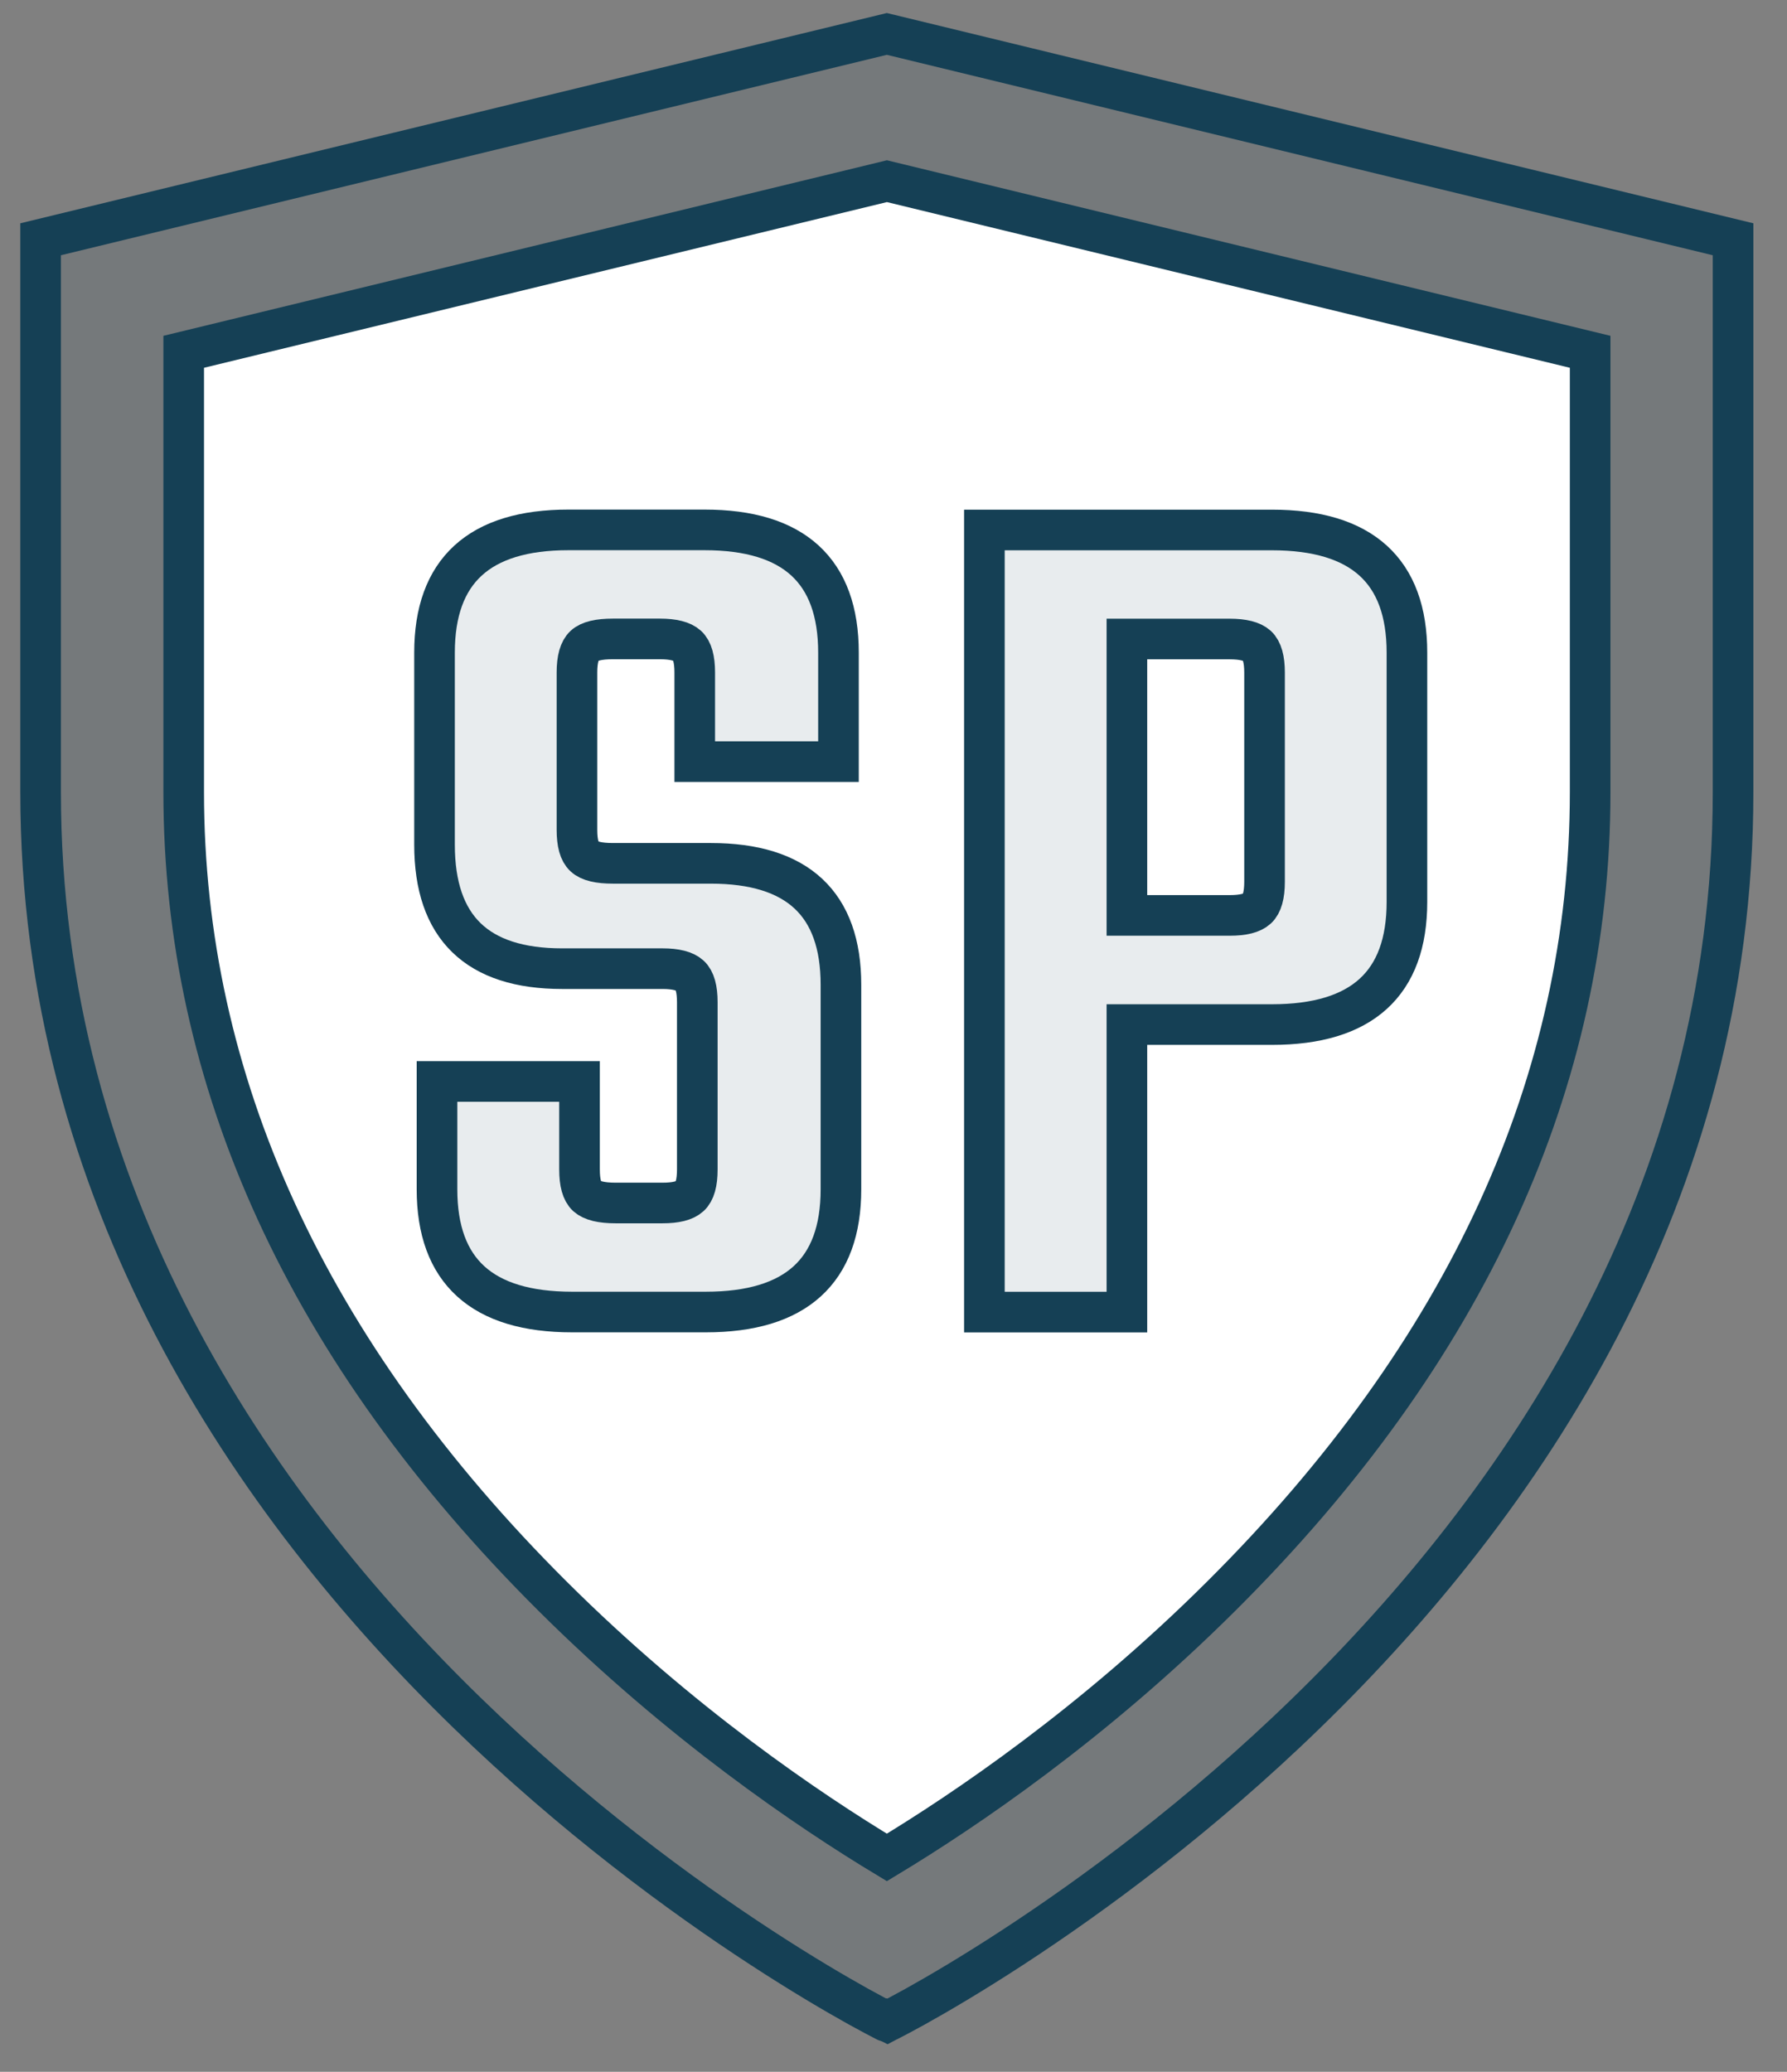
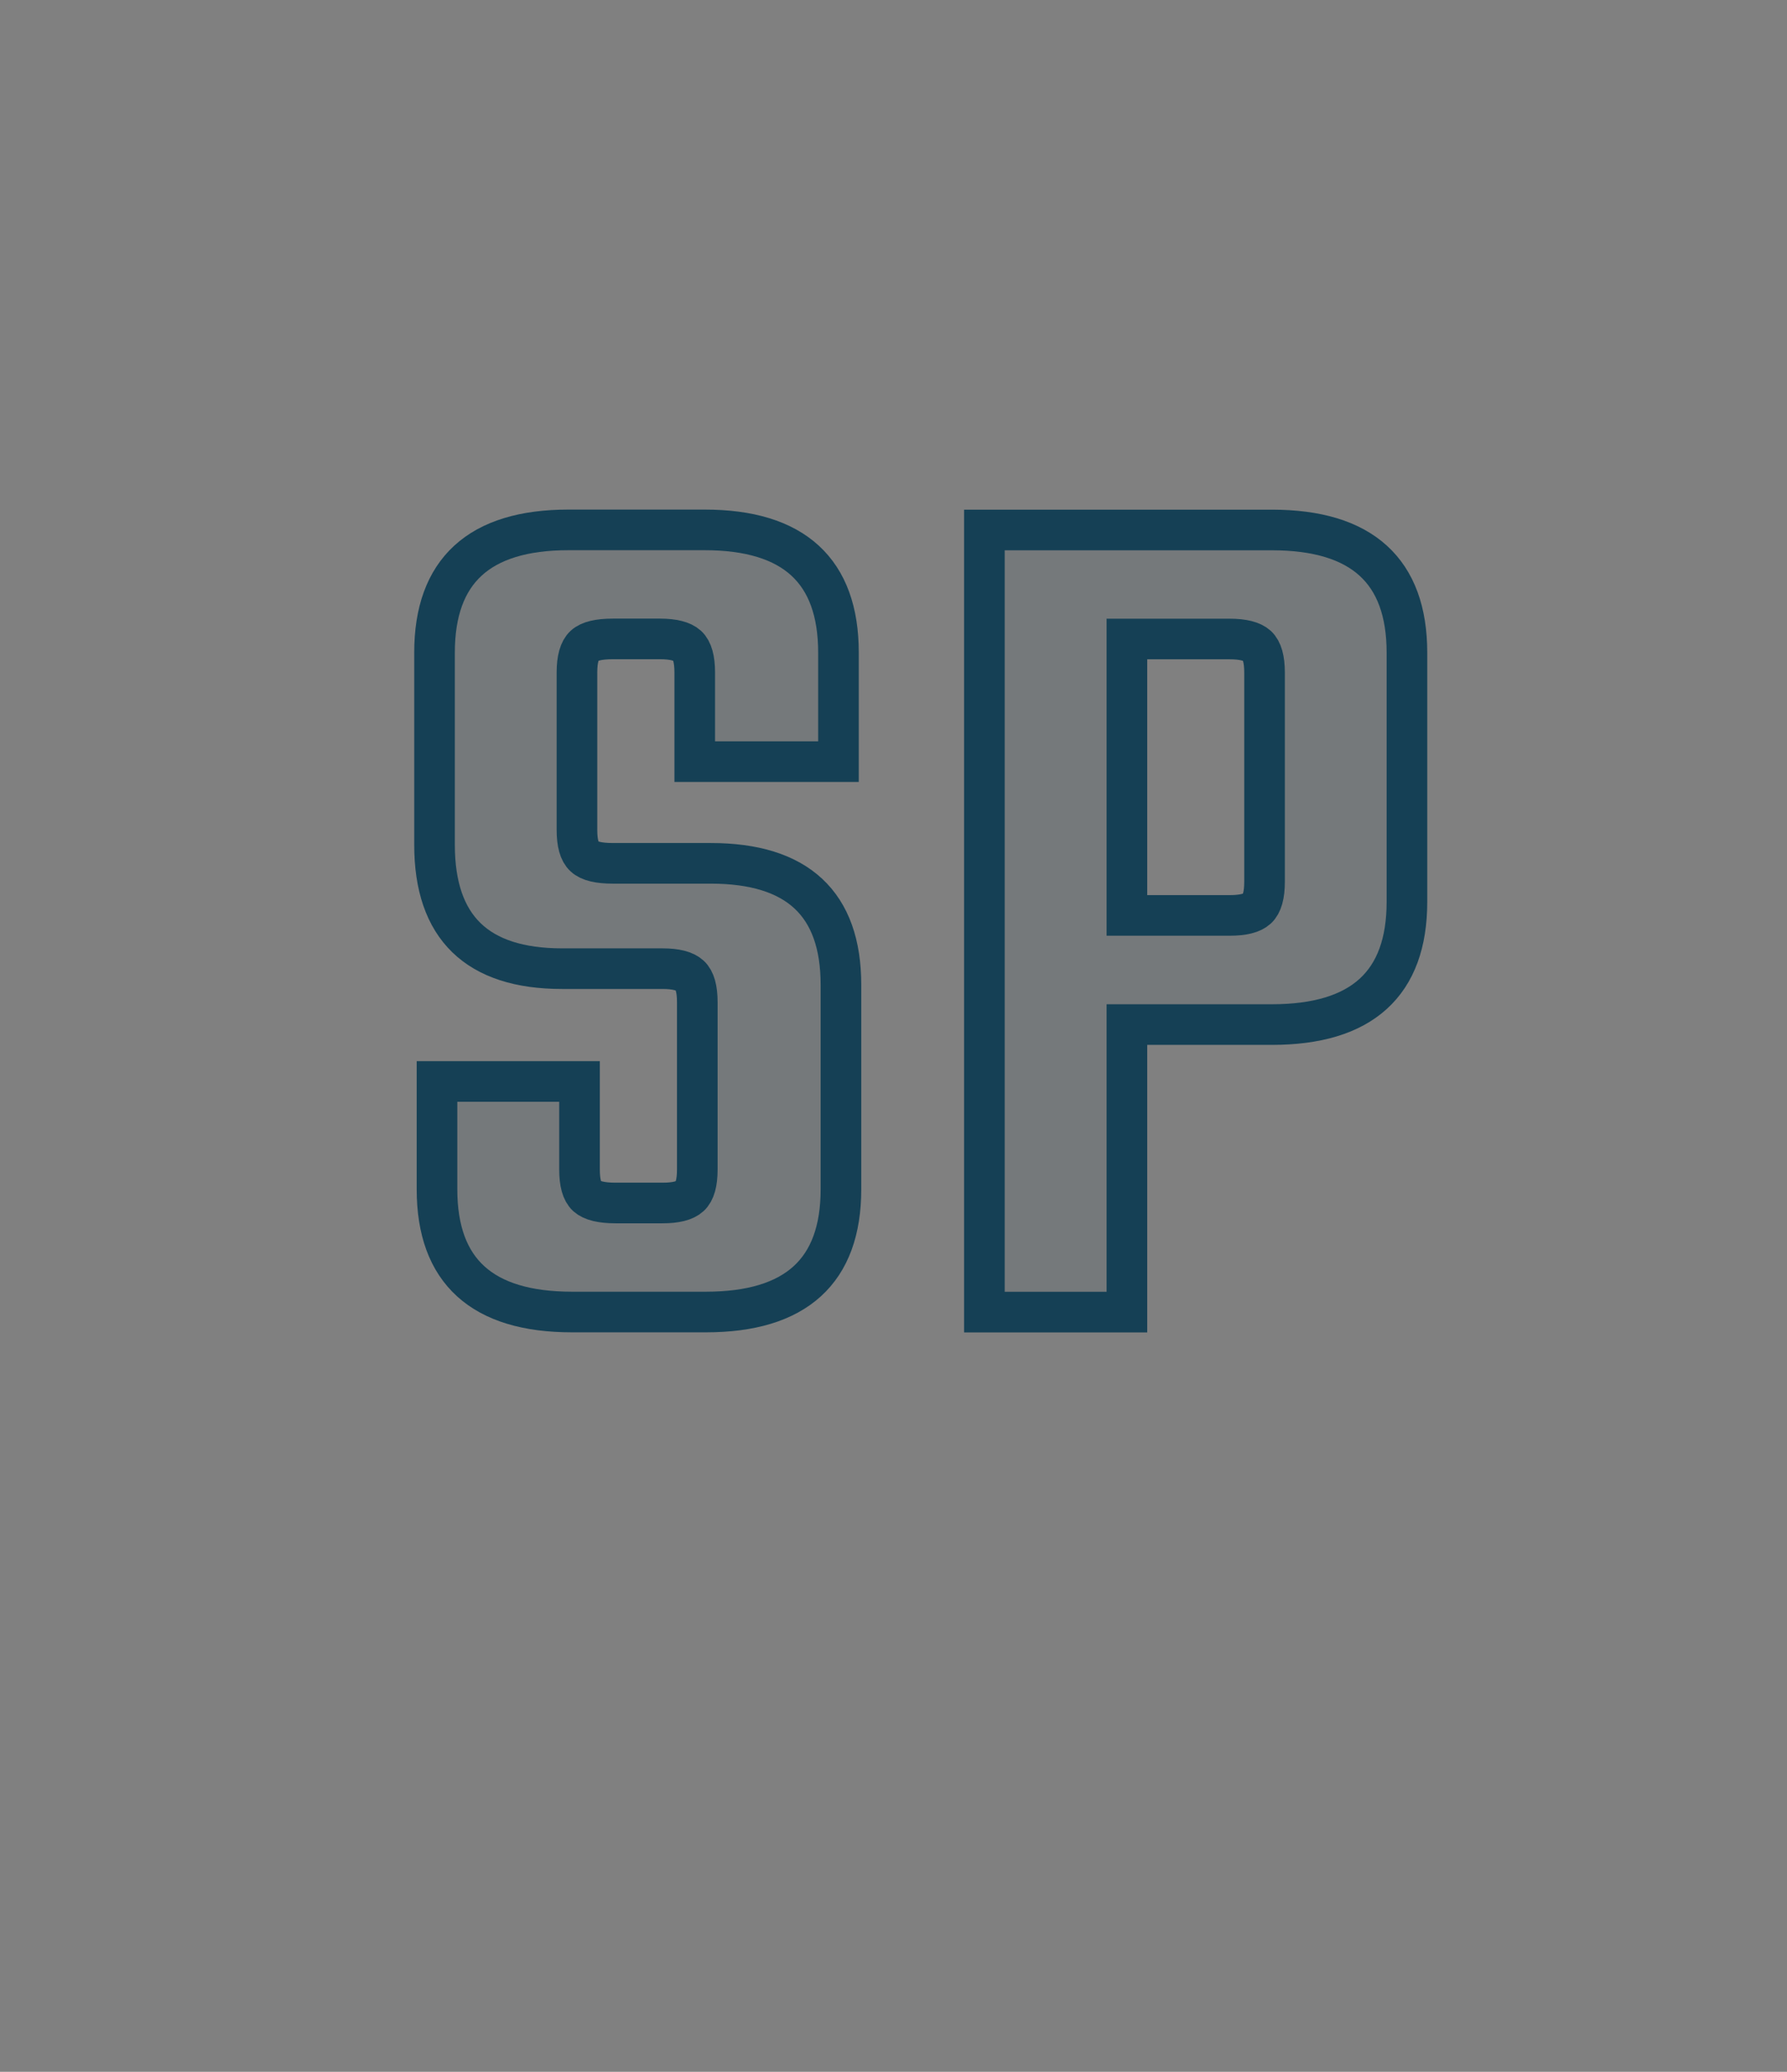
<svg xmlns="http://www.w3.org/2000/svg" width="44" height="51" viewBox="0 0 44 51" fill="none">
  <rect x="0" y="0" width="44" height="51" fill="#808080" stroke="none" />
-   <path d="M21.859 49.756C21.857 49.758 21.854 49.759 21.852 49.76L21.836 49.752L21.821 49.76C21.818 49.759 21.816 49.758 21.813 49.756C21.66 49.678 21.434 49.559 21.145 49.399C20.567 49.078 19.741 48.593 18.75 47.947C16.767 46.654 14.129 44.719 11.494 42.157C6.219 37.03 1 29.437 1 19.498V5.89L21.836 0.835L42.672 5.89V19.498C42.672 29.437 37.453 37.03 32.178 42.157C29.544 44.719 26.905 46.654 24.922 47.947C23.931 48.593 23.105 49.078 22.527 49.399C22.238 49.559 22.012 49.678 21.859 49.756Z" fill="#154055" fill-opacity="0.1" stroke="#154055" />
-   <path d="M30.073 39.288C26.922 42.425 23.76 44.562 21.837 45.723C19.913 44.564 16.752 42.425 13.601 39.288C7.556 33.268 4.523 26.613 4.523 19.498V8.66L21.838 4.46L39.153 8.66V19.498C39.153 26.613 36.12 33.27 30.073 39.288L30.073 39.288Z" fill="white" stroke="#154055" />
  <path d="M17.169 28.791V24.67C17.169 24.346 17.109 24.127 16.985 24.014C16.865 23.903 16.638 23.845 16.314 23.845H13.841C11.746 23.845 10.699 22.829 10.699 20.794V16.065C10.699 14.053 11.799 13.044 13.995 13.044H17.35C19.546 13.044 20.645 14.05 20.645 16.065V18.749H17.106V16.553C17.106 16.229 17.046 16.01 16.922 15.896C16.802 15.786 16.575 15.728 16.251 15.728H15.091C14.744 15.728 14.51 15.783 14.389 15.896C14.269 16.007 14.206 16.226 14.206 16.553V20.427C14.206 20.754 14.266 20.973 14.389 21.083C14.51 21.197 14.744 21.252 15.091 21.252H17.501C19.637 21.252 20.706 22.248 20.706 24.243V29.276C20.706 31.291 19.596 32.297 17.38 32.297H14.085C11.869 32.297 10.76 31.291 10.76 29.276V26.622H14.269V28.788C14.269 29.115 14.329 29.332 14.452 29.445C14.576 29.555 14.807 29.613 15.154 29.613H16.314C16.638 29.613 16.862 29.558 16.985 29.445C17.109 29.332 17.169 29.115 17.169 28.788V28.791Z" fill="#154055" fill-opacity="0.1" stroke="#154055" />
  <path d="M24.238 13.046H31.317C33.533 13.046 34.642 14.052 34.642 16.067V22.2C34.642 24.215 33.533 25.221 31.317 25.221H27.747V32.299H24.238V13.046ZM31.136 21.712V16.555C31.136 16.23 31.075 16.012 30.952 15.898C30.831 15.788 30.605 15.73 30.28 15.73H27.747V22.534H30.28C30.605 22.534 30.829 22.479 30.952 22.366C31.073 22.255 31.136 22.036 31.136 21.709V21.712Z" fill="#154055" fill-opacity="0.1" stroke="#154055" />
</svg>